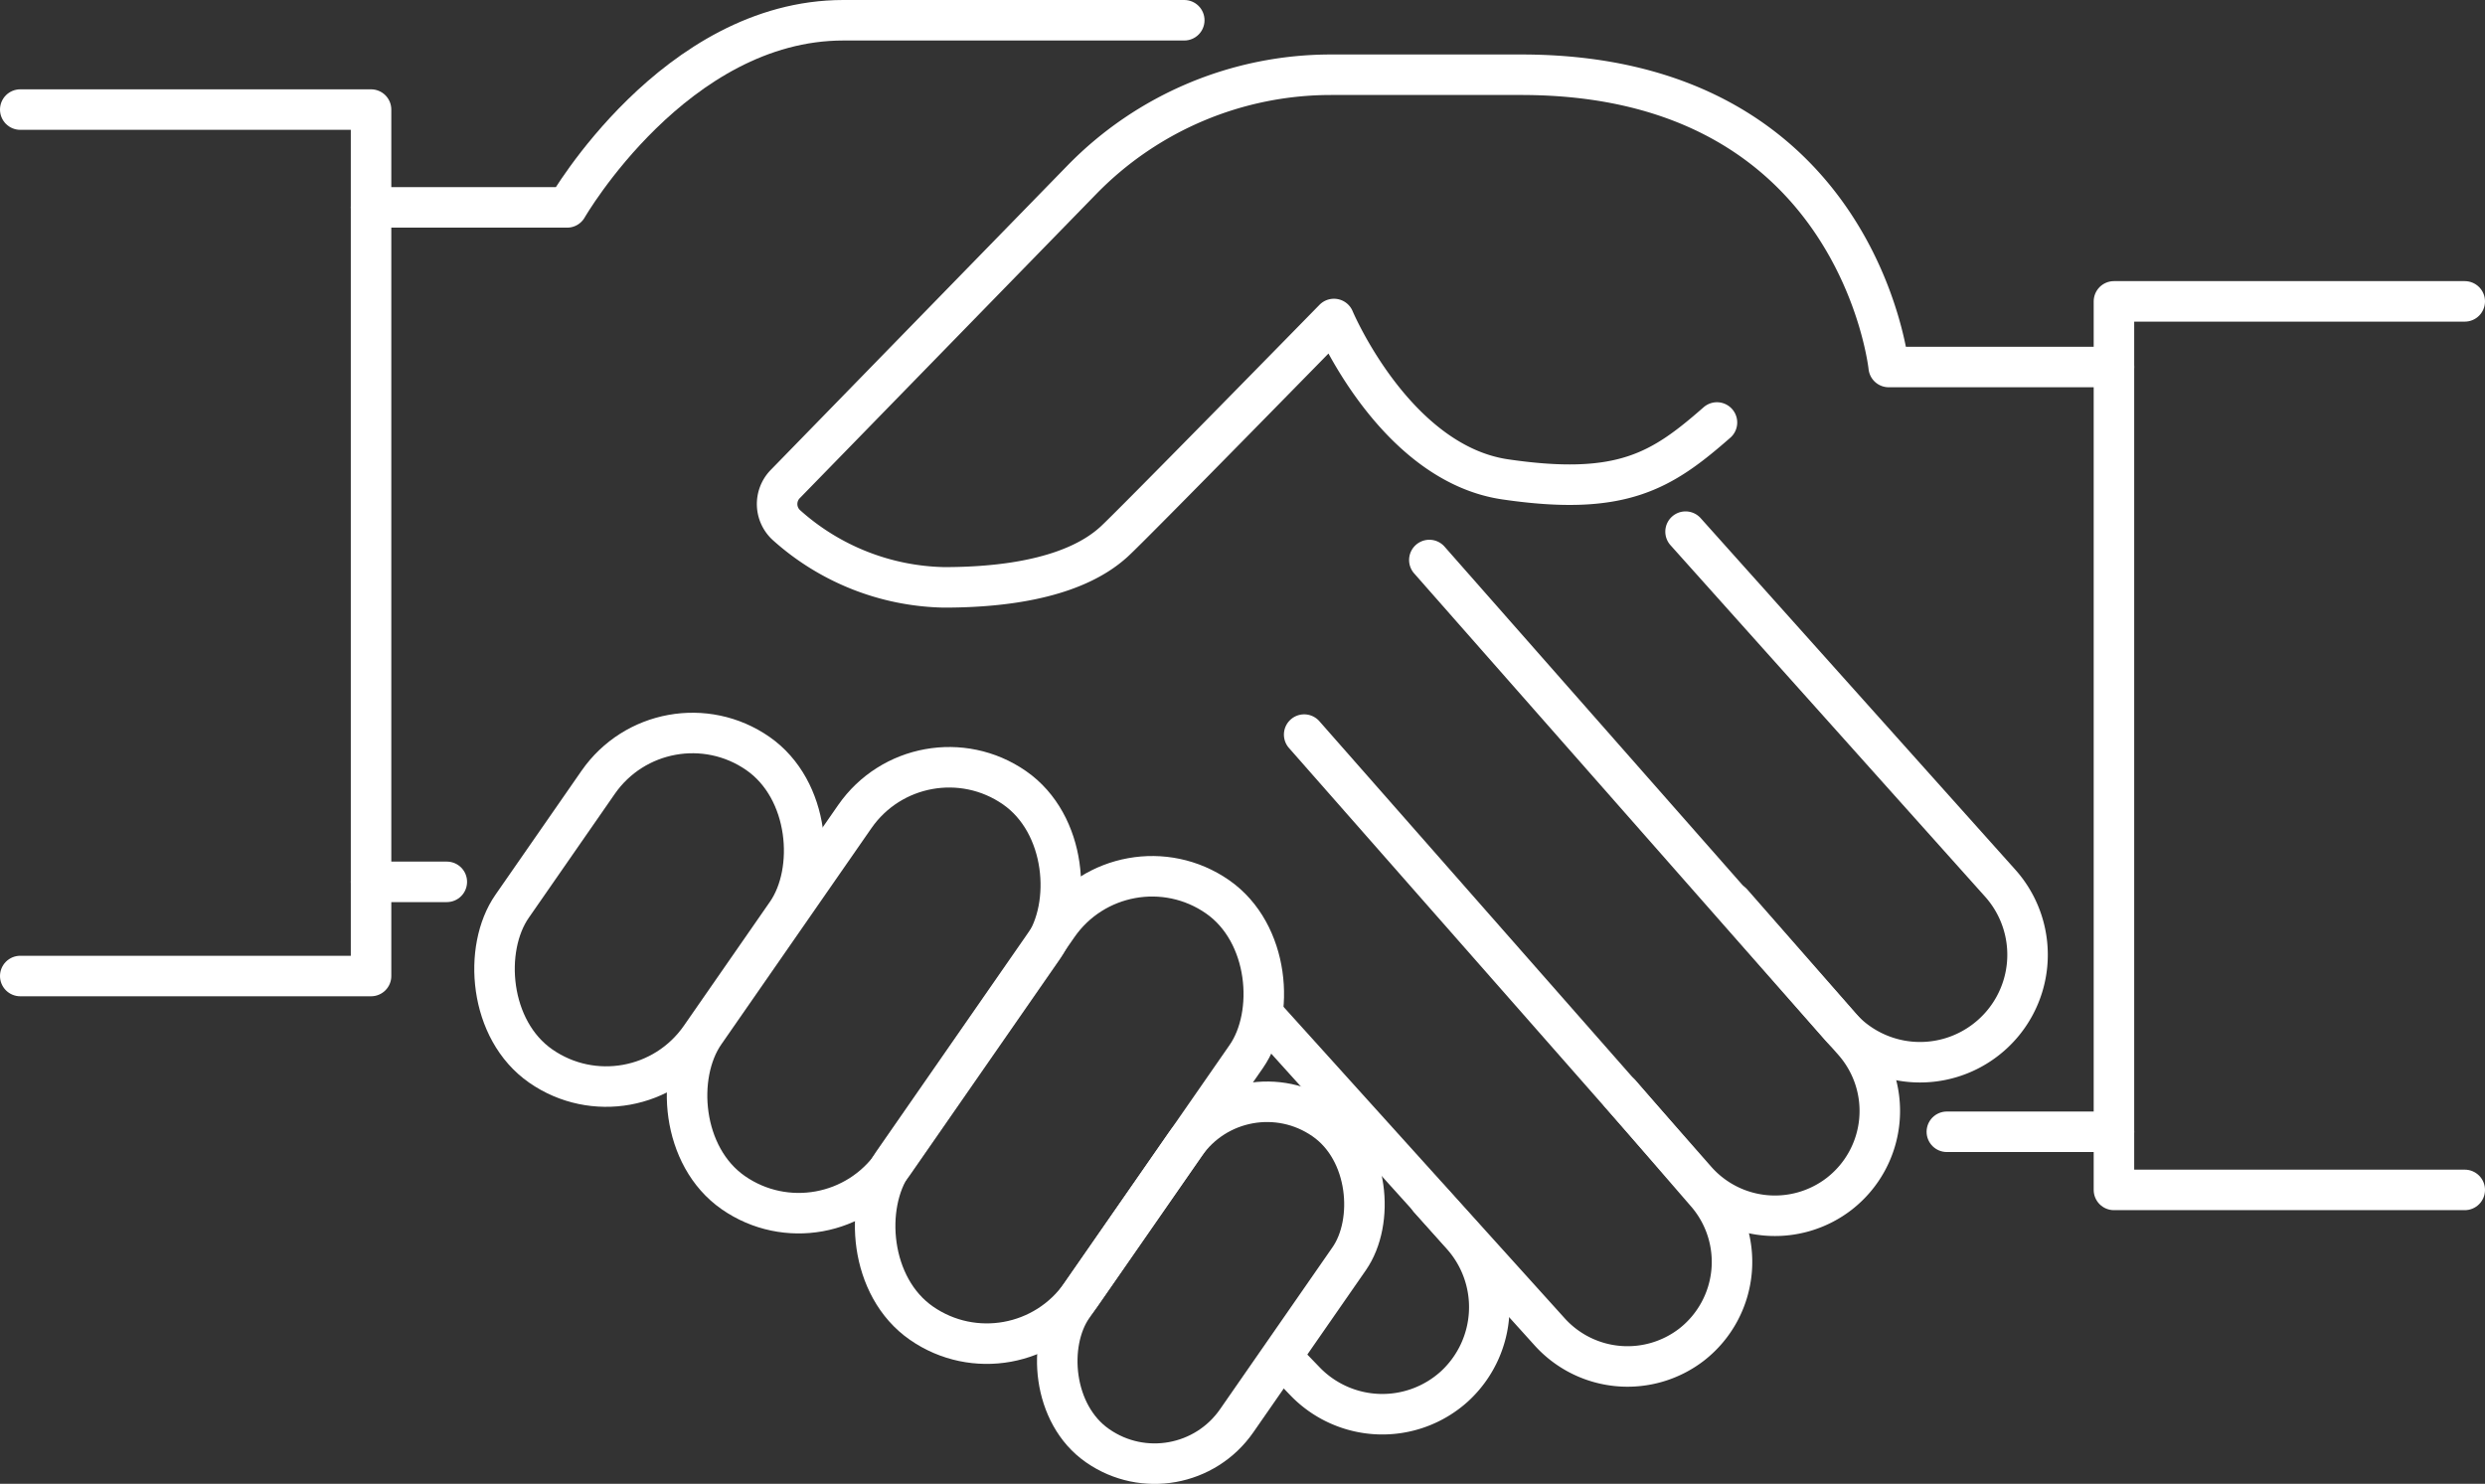
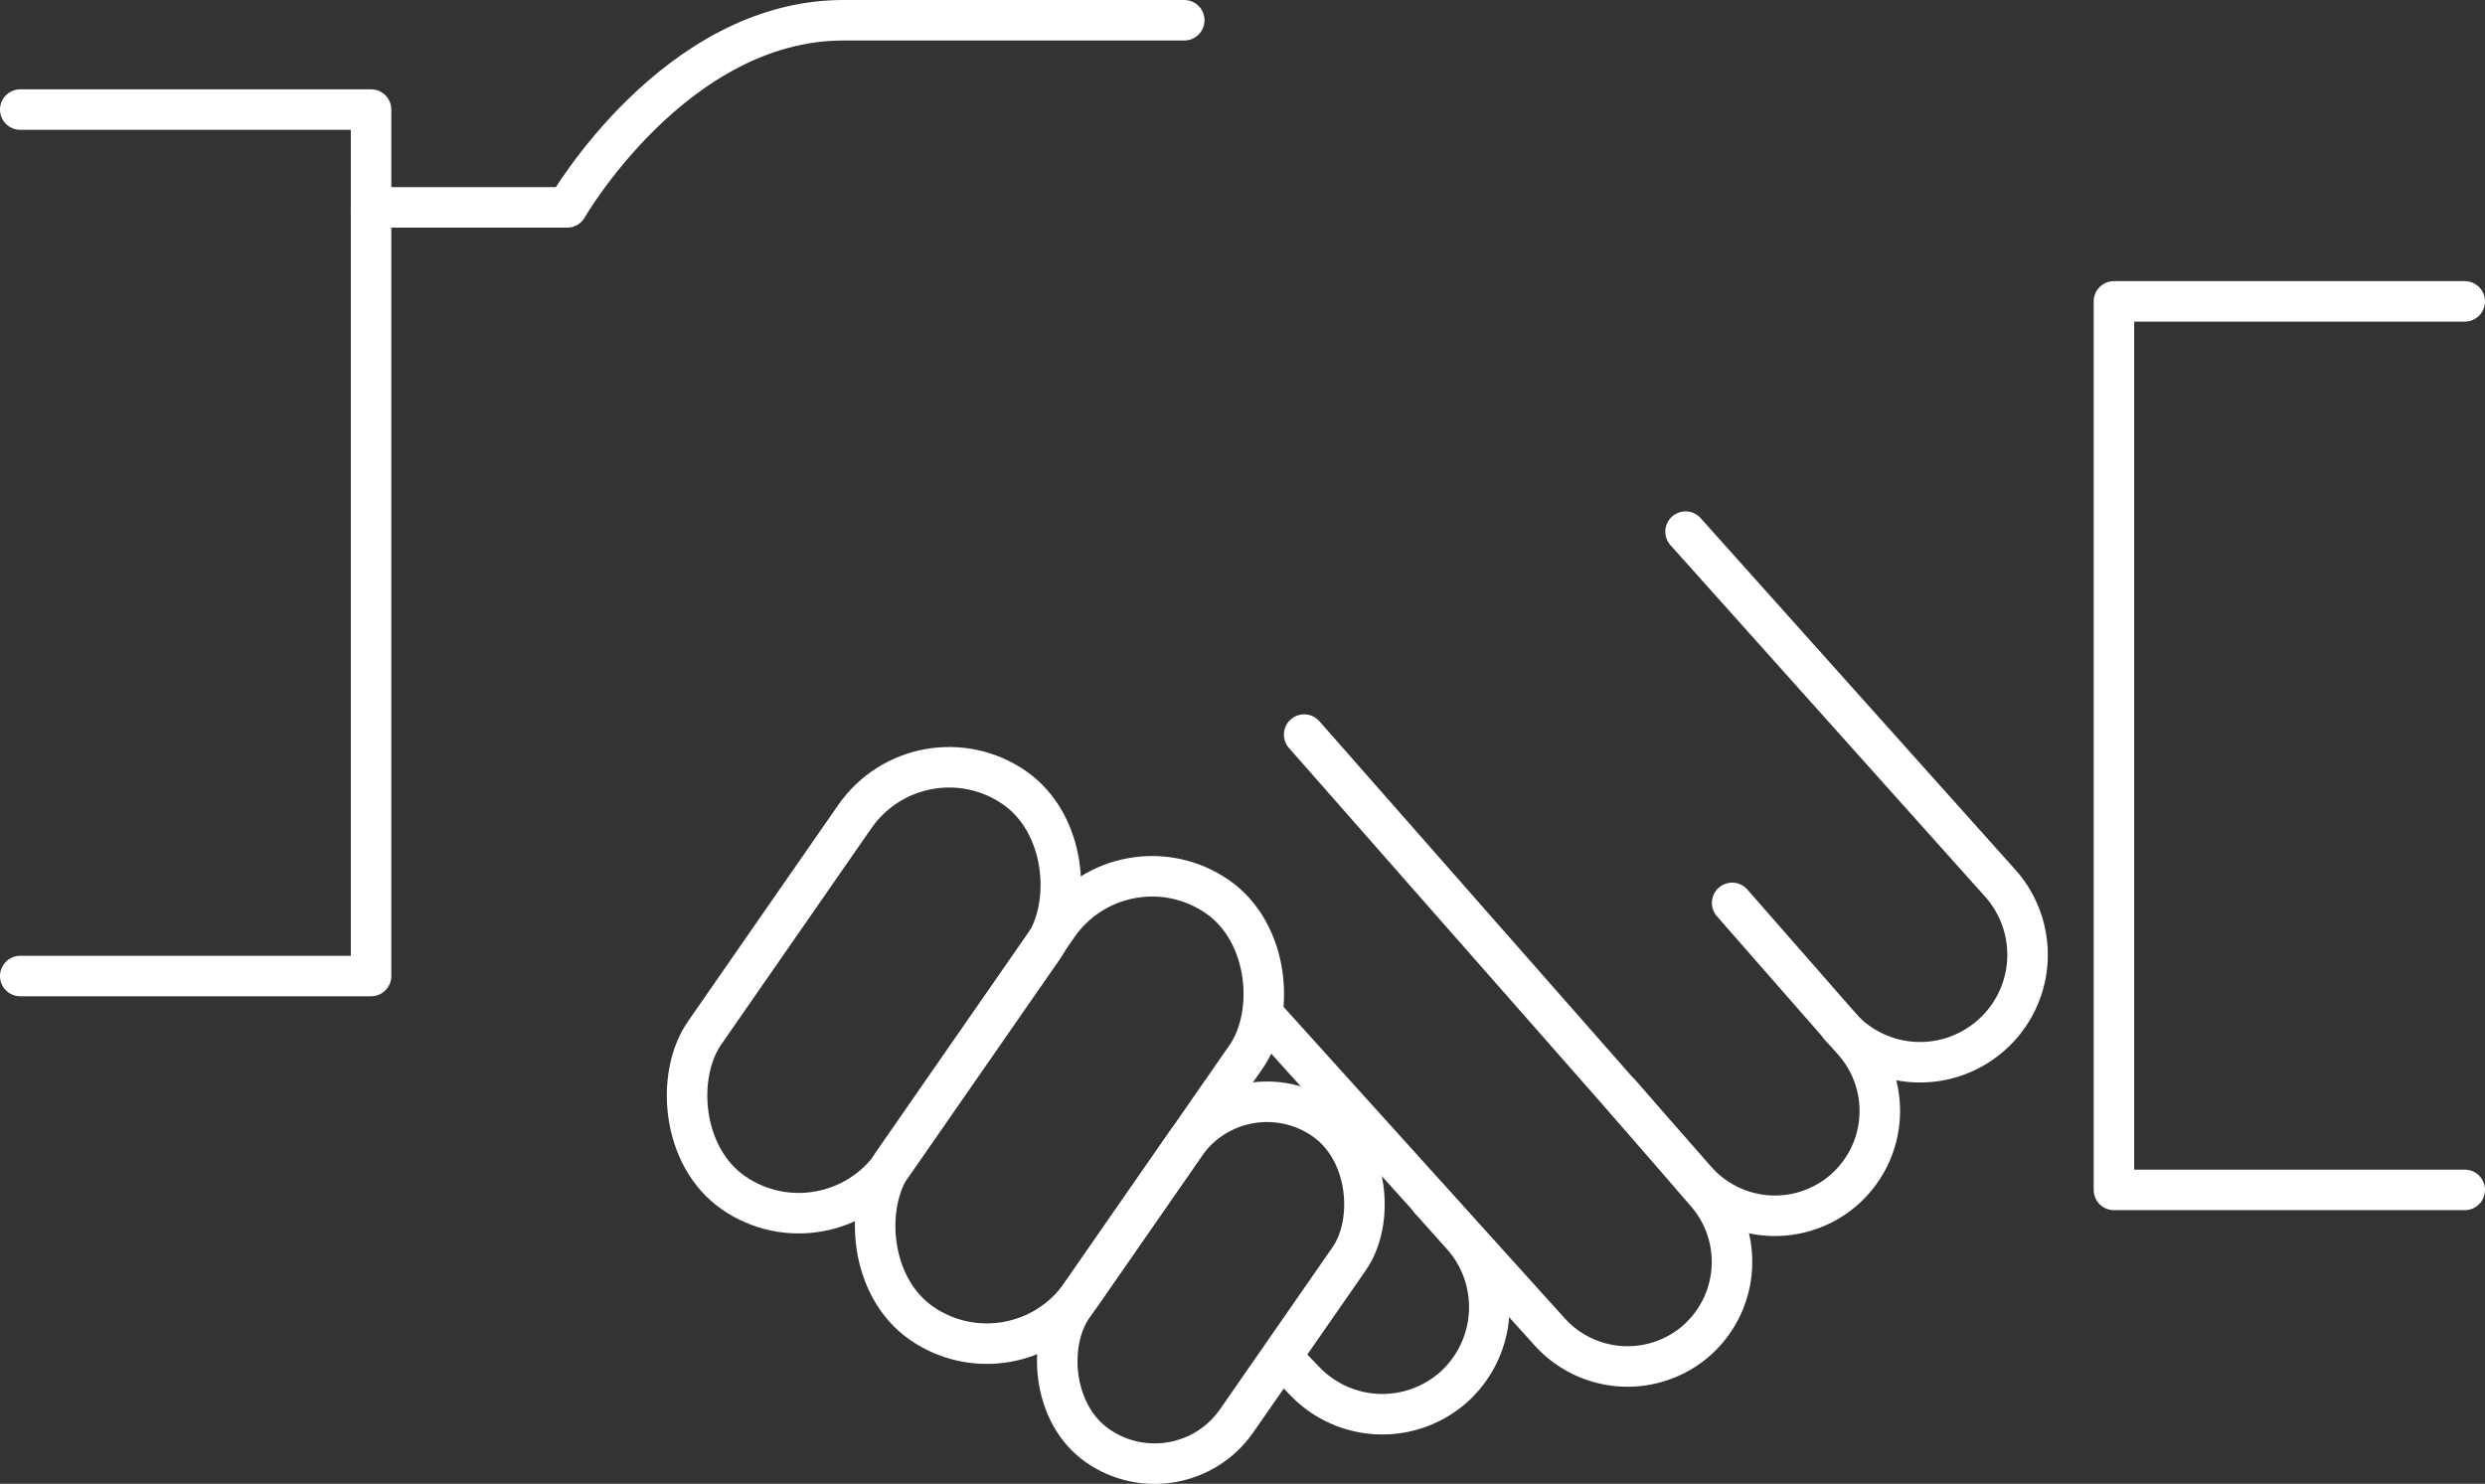
<svg xmlns="http://www.w3.org/2000/svg" viewBox="0 0 122.69 73.26">
  <rect x="0" y="0" width="122.69" height="73.26" fill="#333333" stroke="none" />
  <defs>
    <style>.cls-1{fill:none;stroke:#fff;stroke-linecap:round;stroke-linejoin:round;stroke-width:2px;}</style>
  </defs>
  <title>picto-echange</title>
  <g id="Layer_2" data-name="Layer 2">
    <g id="bandeau_rouge" data-name="bandeau rouge">
      <polyline class="cls-1" points="1 5.41 18.32 5.41 18.32 48.19 1 48.19" />
      <polyline class="cls-1" points="121.69 58.75 104.37 58.75 104.37 14.88 121.69 14.88" />
-       <line class="cls-1" x1="22.06" y1="43.54" x2="18.32" y2="43.54" />
      <path class="cls-1" d="M18.32,10.24H28S33.32,1,41.64,1H58.47" />
-       <path class="cls-1" d="M83.22,26.25,98.75,43.6a5.3,5.3,0,0,1-.7,7.73h0a5.3,5.3,0,0,1-7.23-.68l-20.25-23" />
+       <path class="cls-1" d="M83.22,26.25,98.75,43.6a5.3,5.3,0,0,1-.7,7.73h0a5.3,5.3,0,0,1-7.23-.68" />
      <path class="cls-1" d="M64.39,36.27l19.35,22a5.19,5.19,0,0,0,7.07.67h0a5.18,5.18,0,0,0,.71-7.51l-6-6.85" />
      <path class="cls-1" d="M62.42,50.15,76.53,65.78a5.18,5.18,0,0,0,7,.6h0a5.18,5.18,0,0,0,.69-7.5L80,54" />
      <path class="cls-1" d="M63.35,67.08l1.08,1.12a5.3,5.3,0,0,0,7.38.25h0A5.31,5.31,0,0,0,72.18,61L70.57,59.2" />
-       <line class="cls-1" x1="96.12" y1="55.88" x2="104.37" y2="55.88" />
-       <path class="cls-1" d="M104.37,18.12H93.25S91.74,3.69,75.11,3.69h-9.4A17.17,17.17,0,0,0,53.42,8.87L38.75,23.92a1.41,1.41,0,0,0,.07,2,12,12,0,0,0,7.78,3.08c5.46,0,7.56-1.49,8.4-2.25s10.86-11,10.86-11,3,7.13,8.47,7.92c5.75.84,7.71-.42,10.44-2.81" />
      <rect class="cls-1" x="37.49" y="36.72" width="11.33" height="24.34" rx="5.67" transform="translate(35.58 -15.88) rotate(34.77)" />
      <rect class="cls-1" x="47.14" y="41.99" width="11.33" height="25.63" rx="5.67" transform="translate(40.68 -20.33) rotate(34.77)" />
      <rect class="cls-1" x="54.86" y="53.53" width="9.87" height="19.6" rx="4.93" transform="translate(46.78 -22.79) rotate(34.77)" />
-       <rect class="cls-1" x="26.4" y="35.53" width="11.33" height="18.79" rx="5.67" transform="translate(31.34 -10.27) rotate(34.77)" />
    </g>
  </g>
</svg>